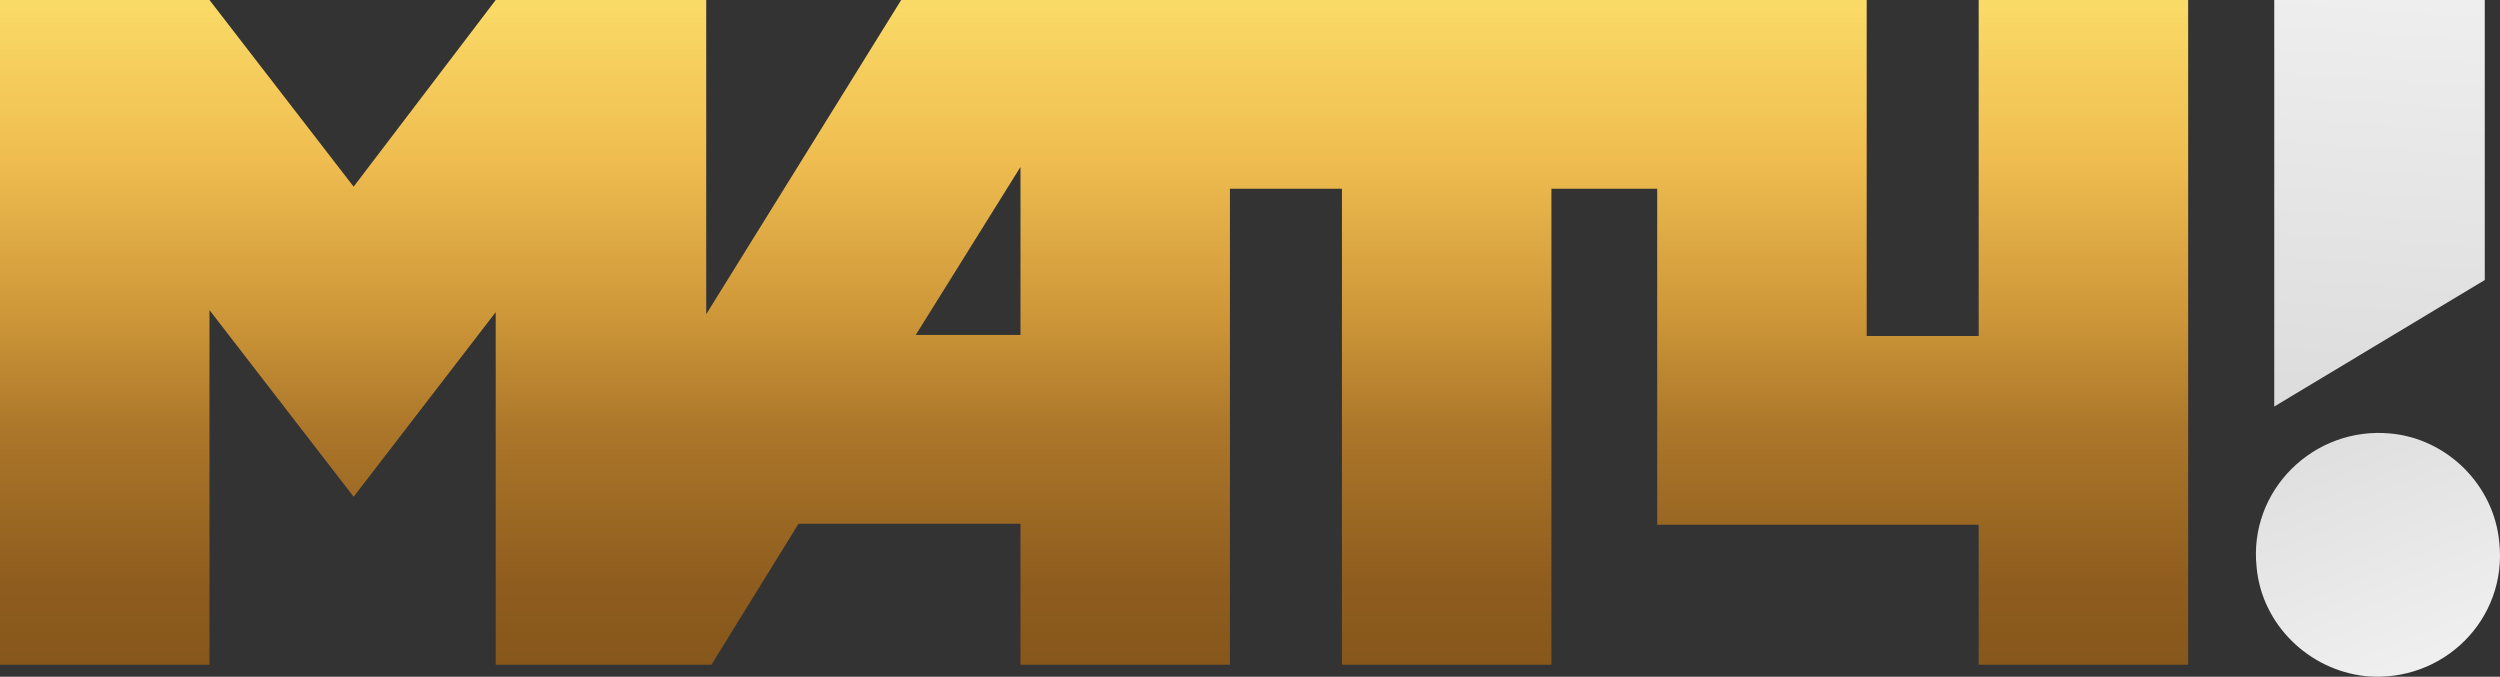
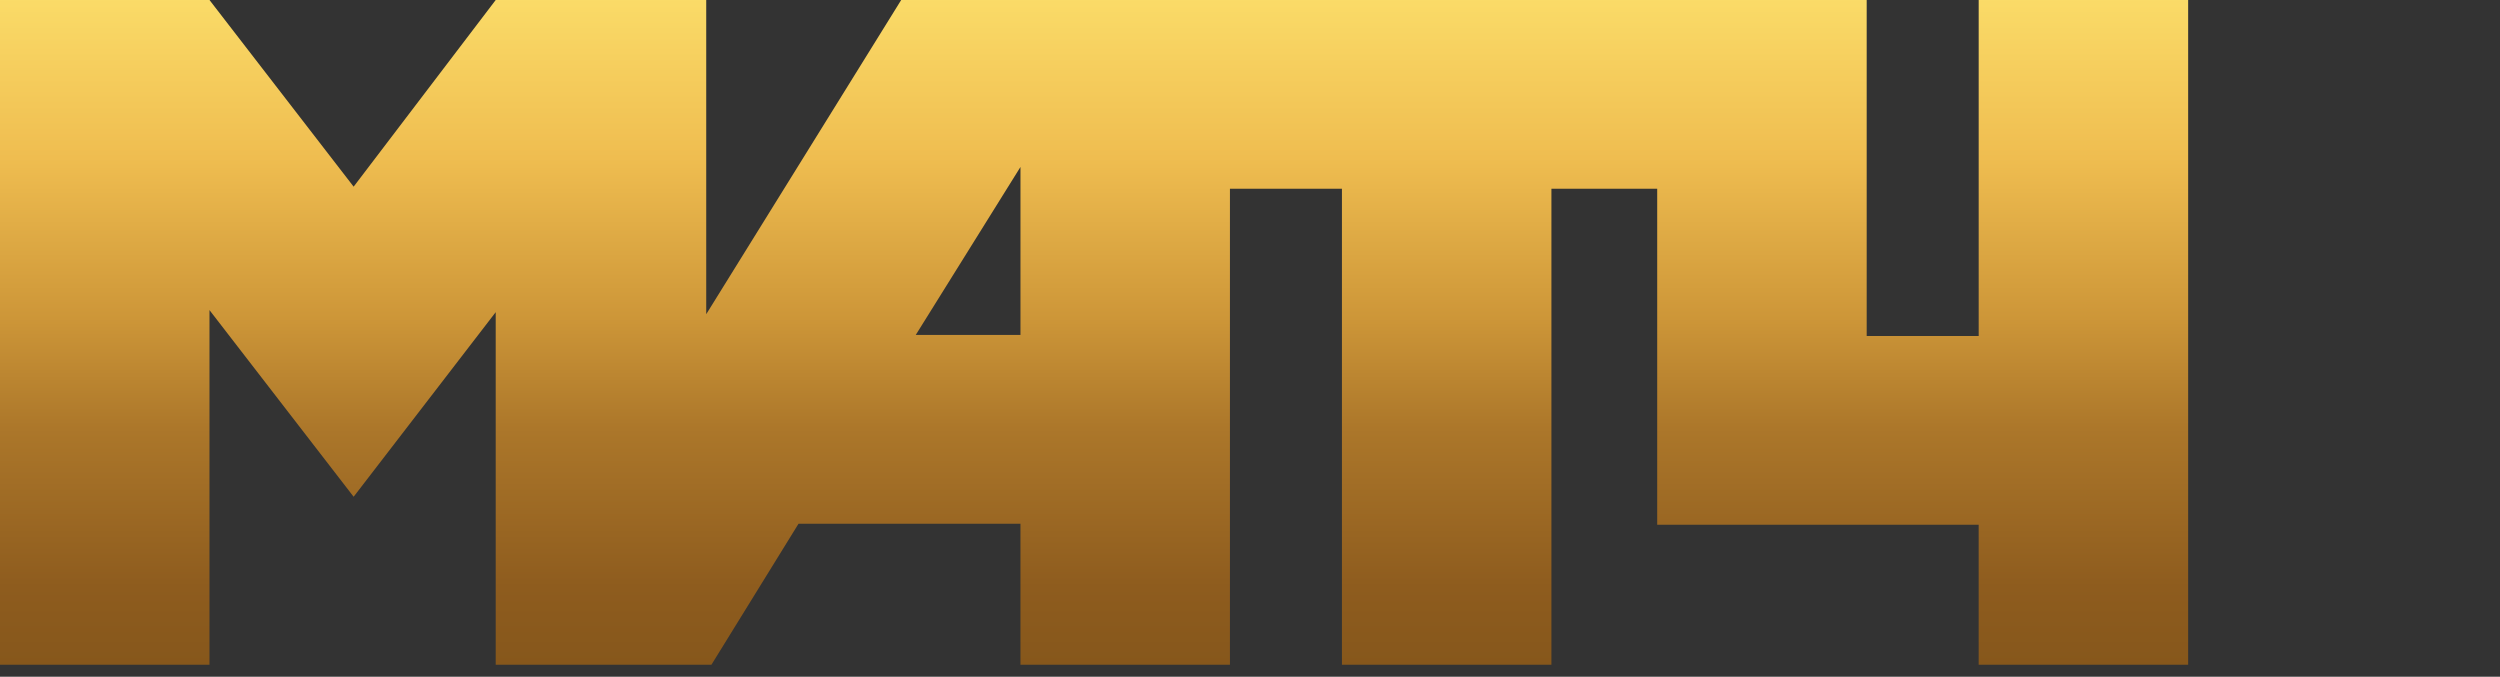
<svg xmlns="http://www.w3.org/2000/svg" width="800.003" height="216.548" viewBox="-0.002 0 800.003 216.548">
  <rect x="-0.002" y="0" width="800.003" height="216.548" fill="#333333" stroke="none" />
  <linearGradient id="a" x1="106.92" x2="106.92" y1="70.686" y2="-7.087" gradientTransform="matrix(3.318 0 0 -3.318 -4.646 227.32)" gradientUnits="userSpaceOnUse">
    <stop stop-color="#FCDF6B" offset="0" />
    <stop stop-color="#EFBD50" offset=".224" />
    <stop stop-color="#CD9638" offset=".423" />
    <stop stop-color="#AC772A" offset=".559" />
    <stop stop-color="#8E5C1E" offset=".756" />
    <stop stop-color="#83551A" offset=".892" />
    <stop stop-color="#996520" offset="1" />
  </linearGradient>
  <path class="st0" d="m633.18 0v107.52h-35.84v-107.52h-308.96l-62.389 100.55v-100.55h-67.366l-45.464 59.734-46.128-59.734h-67.035v212.72h67.035v-113.49l46.128 59.734 45.464-59.07v112.83h69.026l27.876-45.132h71.017v45.132h67.035v-152.32h35.84v152.32h67.035v-152.32h33.849v107.52h102.87v44.8h67.035v-212.72zm-306.63 53.429v53.76h-33.517z" fill="url(#a)" />
  <linearGradient id="b" x1="194.24" x2="232.12" y1="-456.02" y2="72.943" gradientTransform="matrix(3.318 0 0 -3.318 -4.646 227.32)" gradientUnits="userSpaceOnUse">
    <stop offset="0" />
    <stop stop-color="#F0F0F0" offset="1" />
  </linearGradient>
-   <path class="st1" d="m727.76 0v130.09l67.366-40.486v-89.601z" fill="url(#b)" />
  <linearGradient id="c" x1="235.84" x2="208.15" y1="2.433" y2="70.679" gradientTransform="matrix(3.318 0 0 -3.318 -4.646 227.32)" gradientUnits="userSpaceOnUse">
    <stop stop-color="#F1F1F1" offset="0" />
    <stop stop-color="#BDBDBD" offset="1" />
  </linearGradient>
-   <path class="st2" d="m799.77 173.56c-1.659-18.252-16.593-33.185-34.845-34.845-24.557-2.323-45.464 18.252-42.809 42.809 1.659 18.252 16.593 32.854 34.845 34.845 24.889 2.323 45.464-18.252 42.809-42.809z" fill="url(#c)" />
</svg>